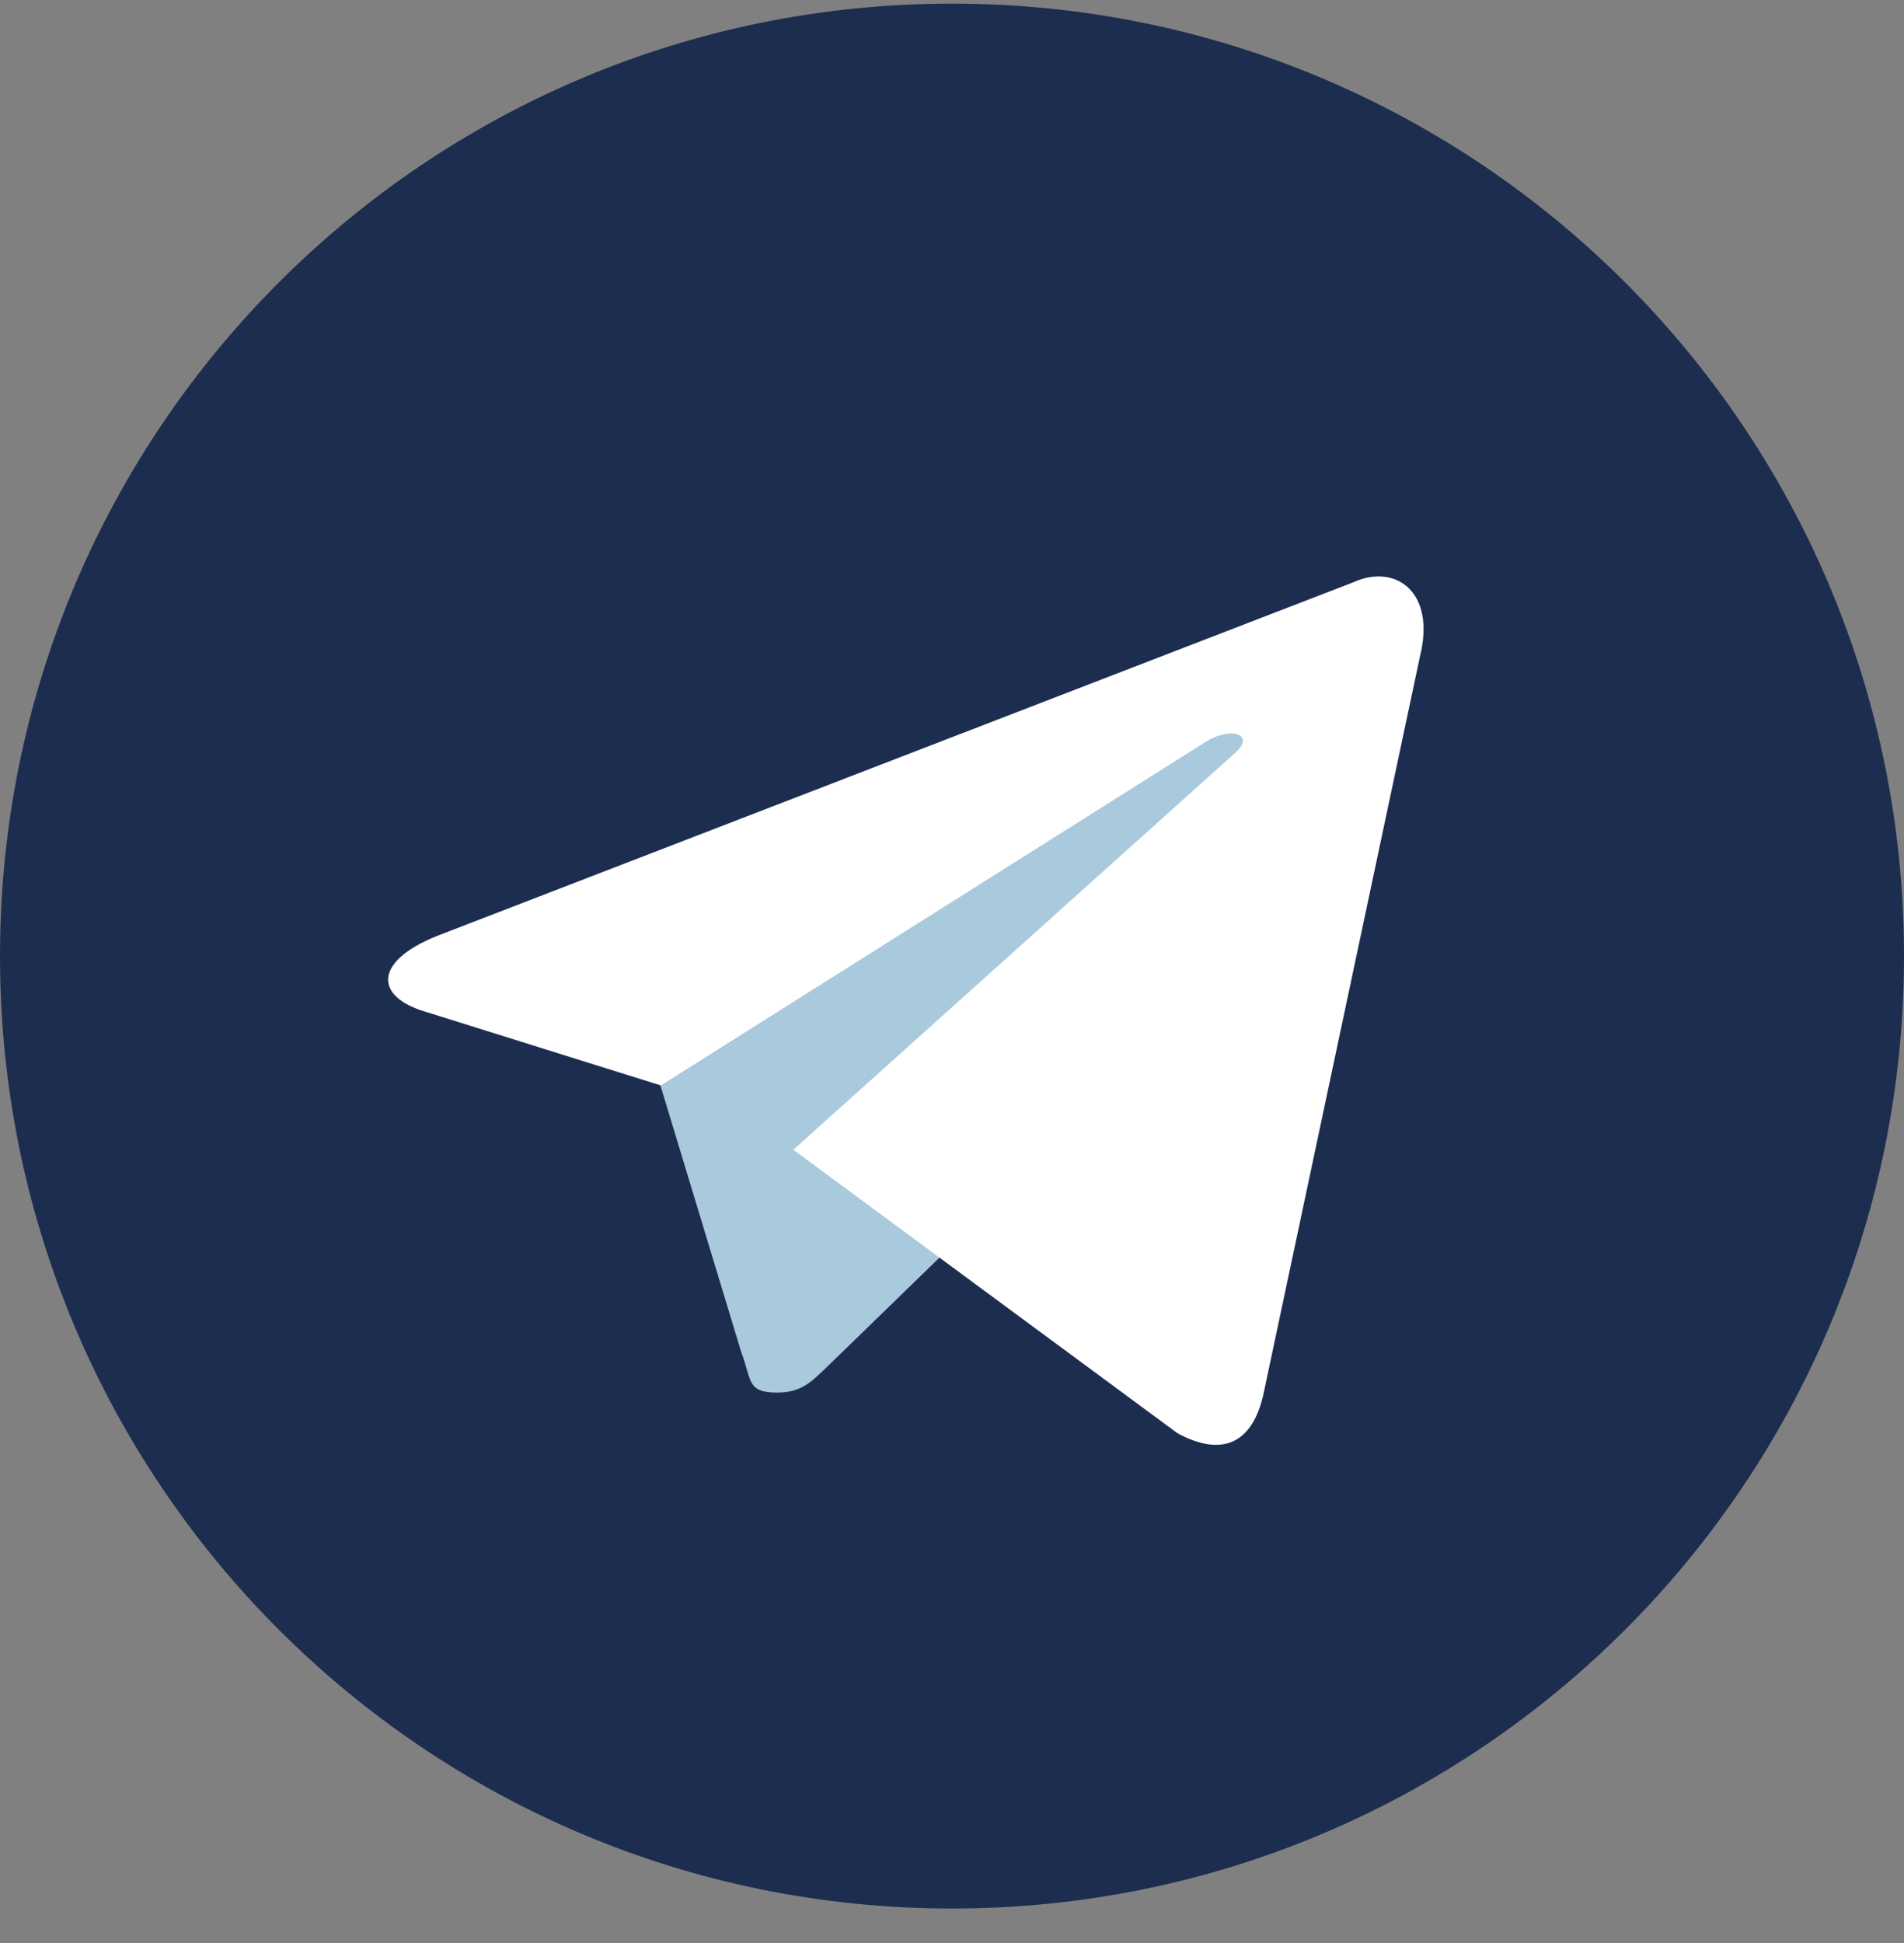
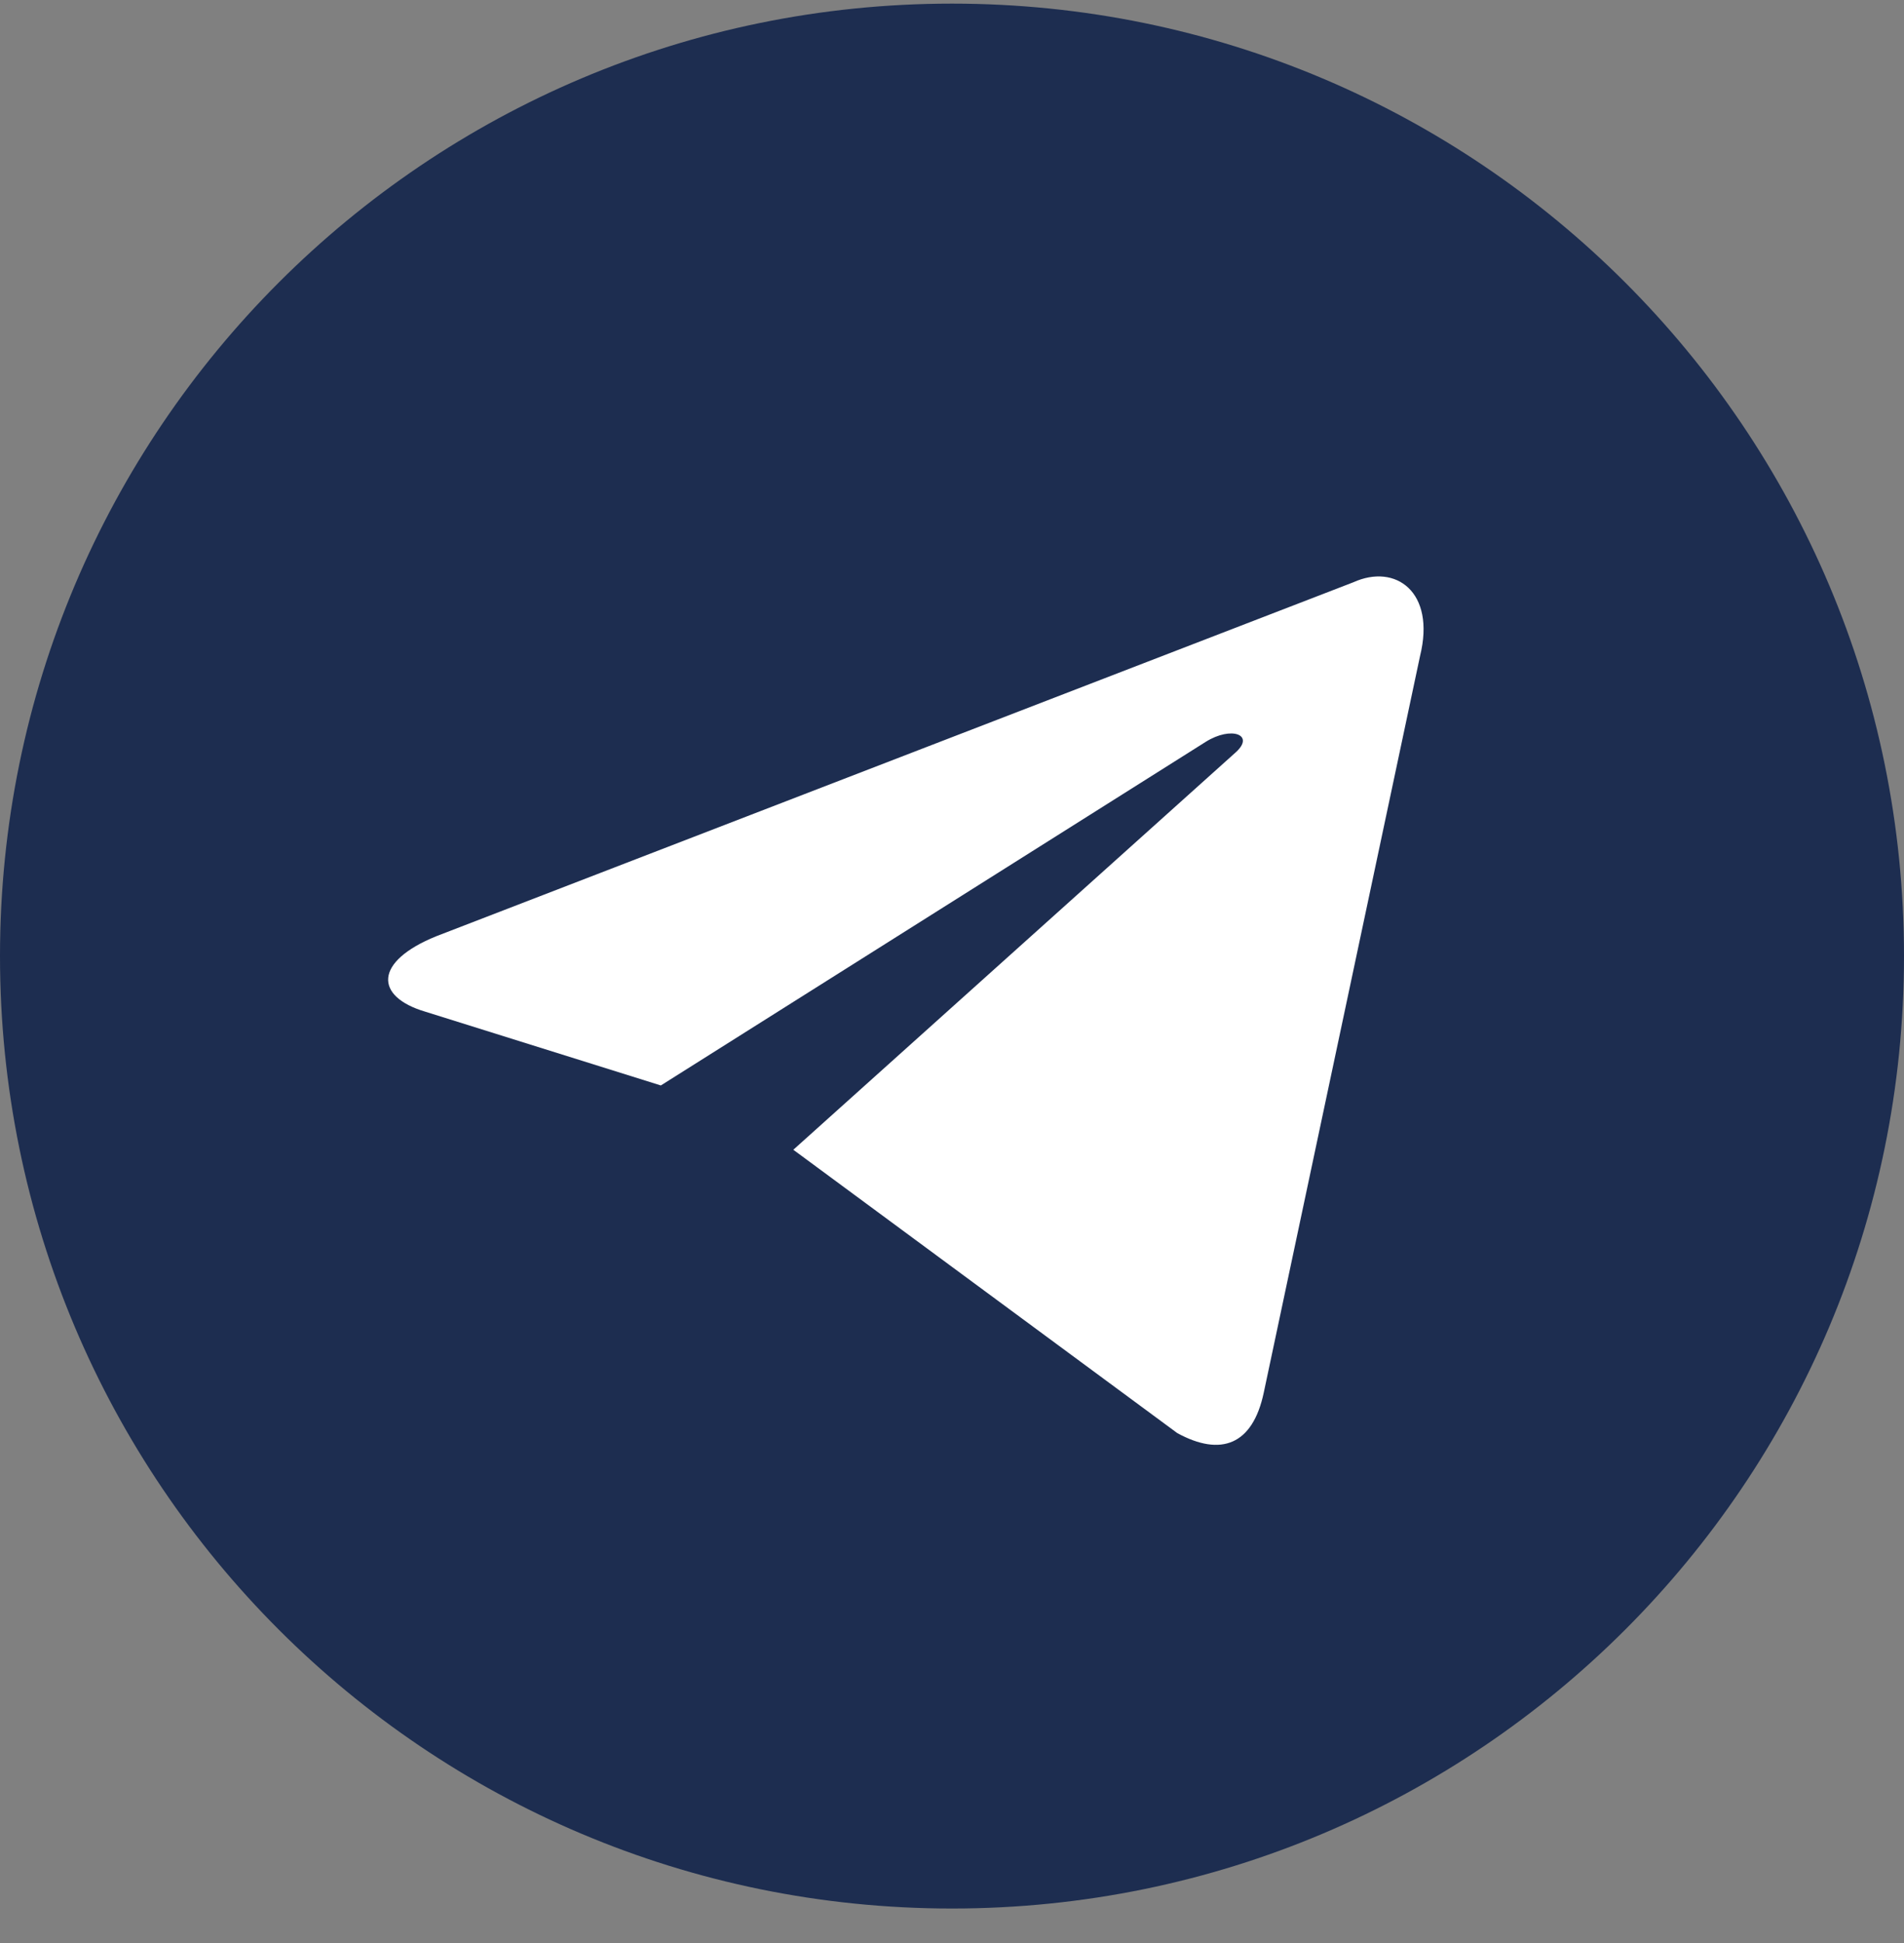
<svg xmlns="http://www.w3.org/2000/svg" width="50" height="51" viewBox="0 0 50 51" fill="none">
  <rect x="0" y="0" width="50" height="51" fill="#808080" stroke="none" />
  <g clip-path="url(#clip0_73_176)">
    <path d="M50 25.095C50 38.908 38.812 50.095 25 50.095C11.188 50.095 0 38.908 0 25.095C0 11.283 11.188 0.095 25 0.095C38.812 0.095 50 11.283 50 25.095Z" fill="#1D2D50" />
-     <path d="M20.417 36.553C19.604 36.553 19.75 36.241 19.459 35.47L17.084 27.637L31.834 18.428L33.563 18.887L32.125 22.803L20.417 36.553Z" fill="#A9C9DD" />
-     <path d="M20.416 36.553C21.041 36.553 21.312 36.262 21.666 35.928C22.208 35.408 29.166 28.637 29.166 28.637L24.896 27.595L20.937 30.095L20.416 36.345V36.553Z" fill="#A9C9DD" />
    <path d="M20.833 30.179L30.916 37.616C32.062 38.241 32.896 37.929 33.187 36.554L37.291 17.22C37.708 15.533 36.646 14.783 35.541 15.283L11.458 24.574C9.812 25.241 9.833 26.158 11.166 26.554L17.354 28.491L31.666 19.47C32.333 19.054 32.958 19.283 32.458 19.741L20.833 30.179Z" fill="white" />
  </g>
  <defs>
    <clipPath id="clip0_73_176">
      <rect width="50" height="50" fill="white" transform="translate(0 0.095)" />
    </clipPath>
  </defs>
</svg>